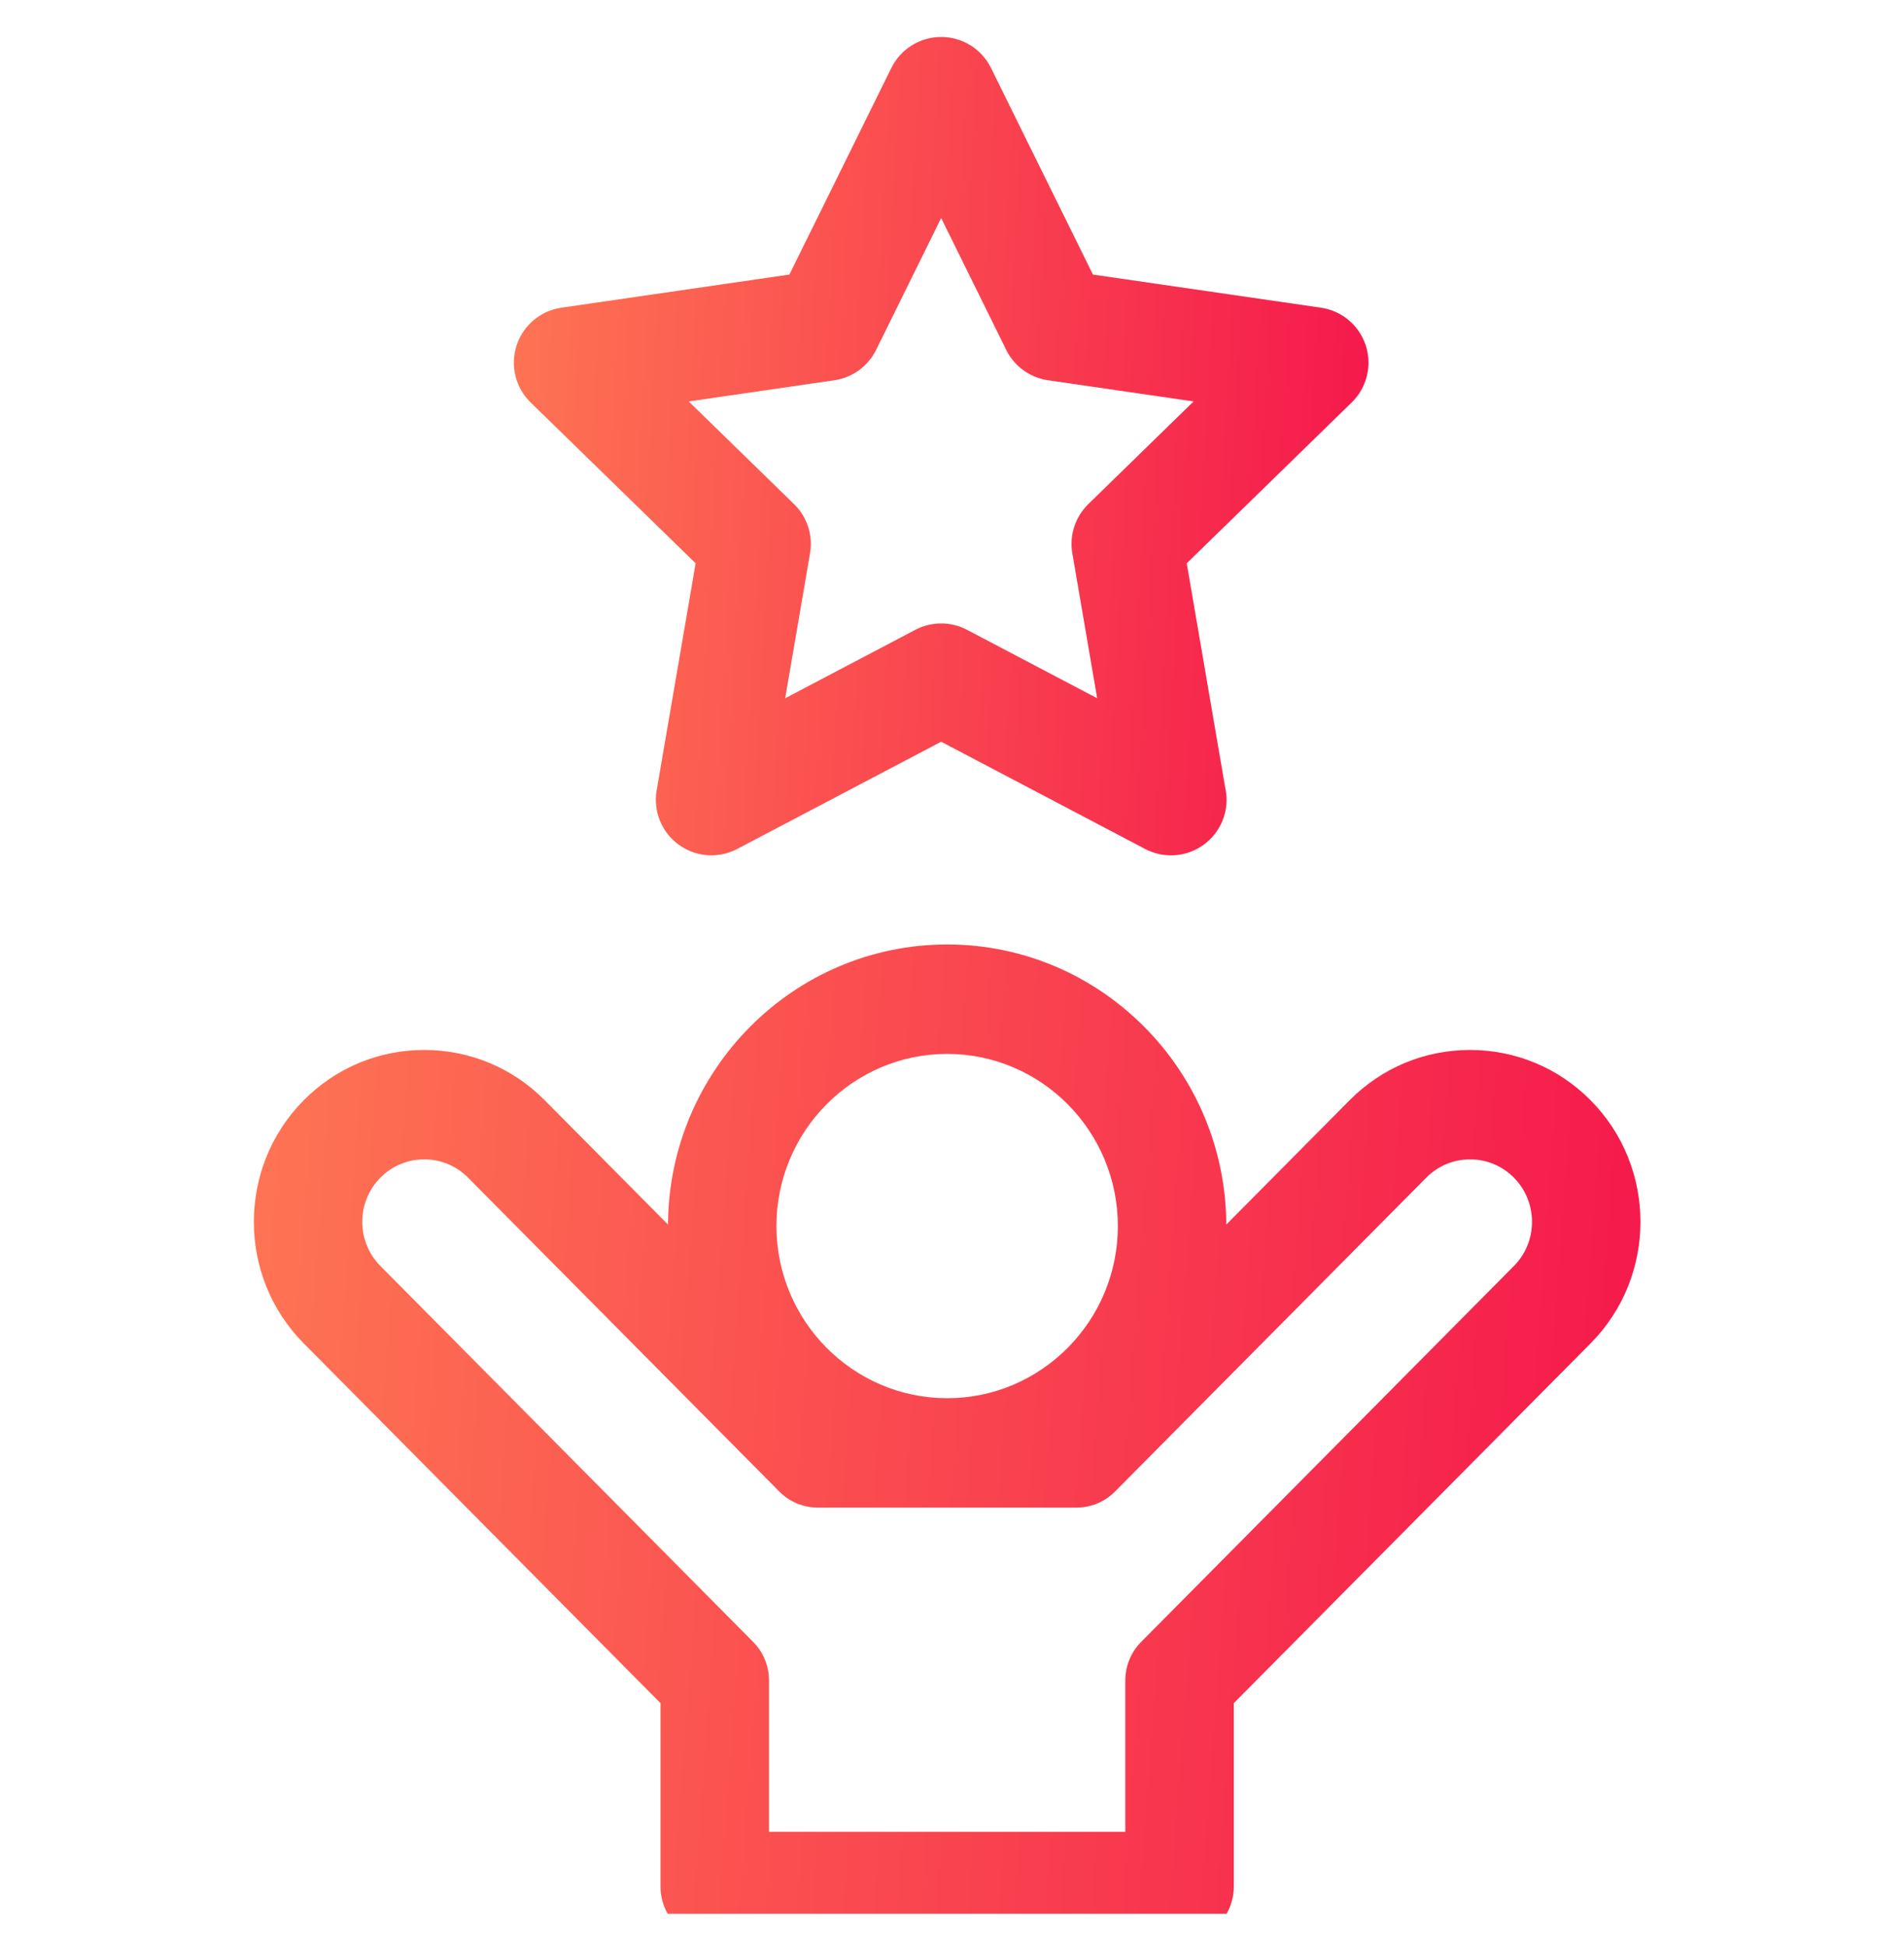
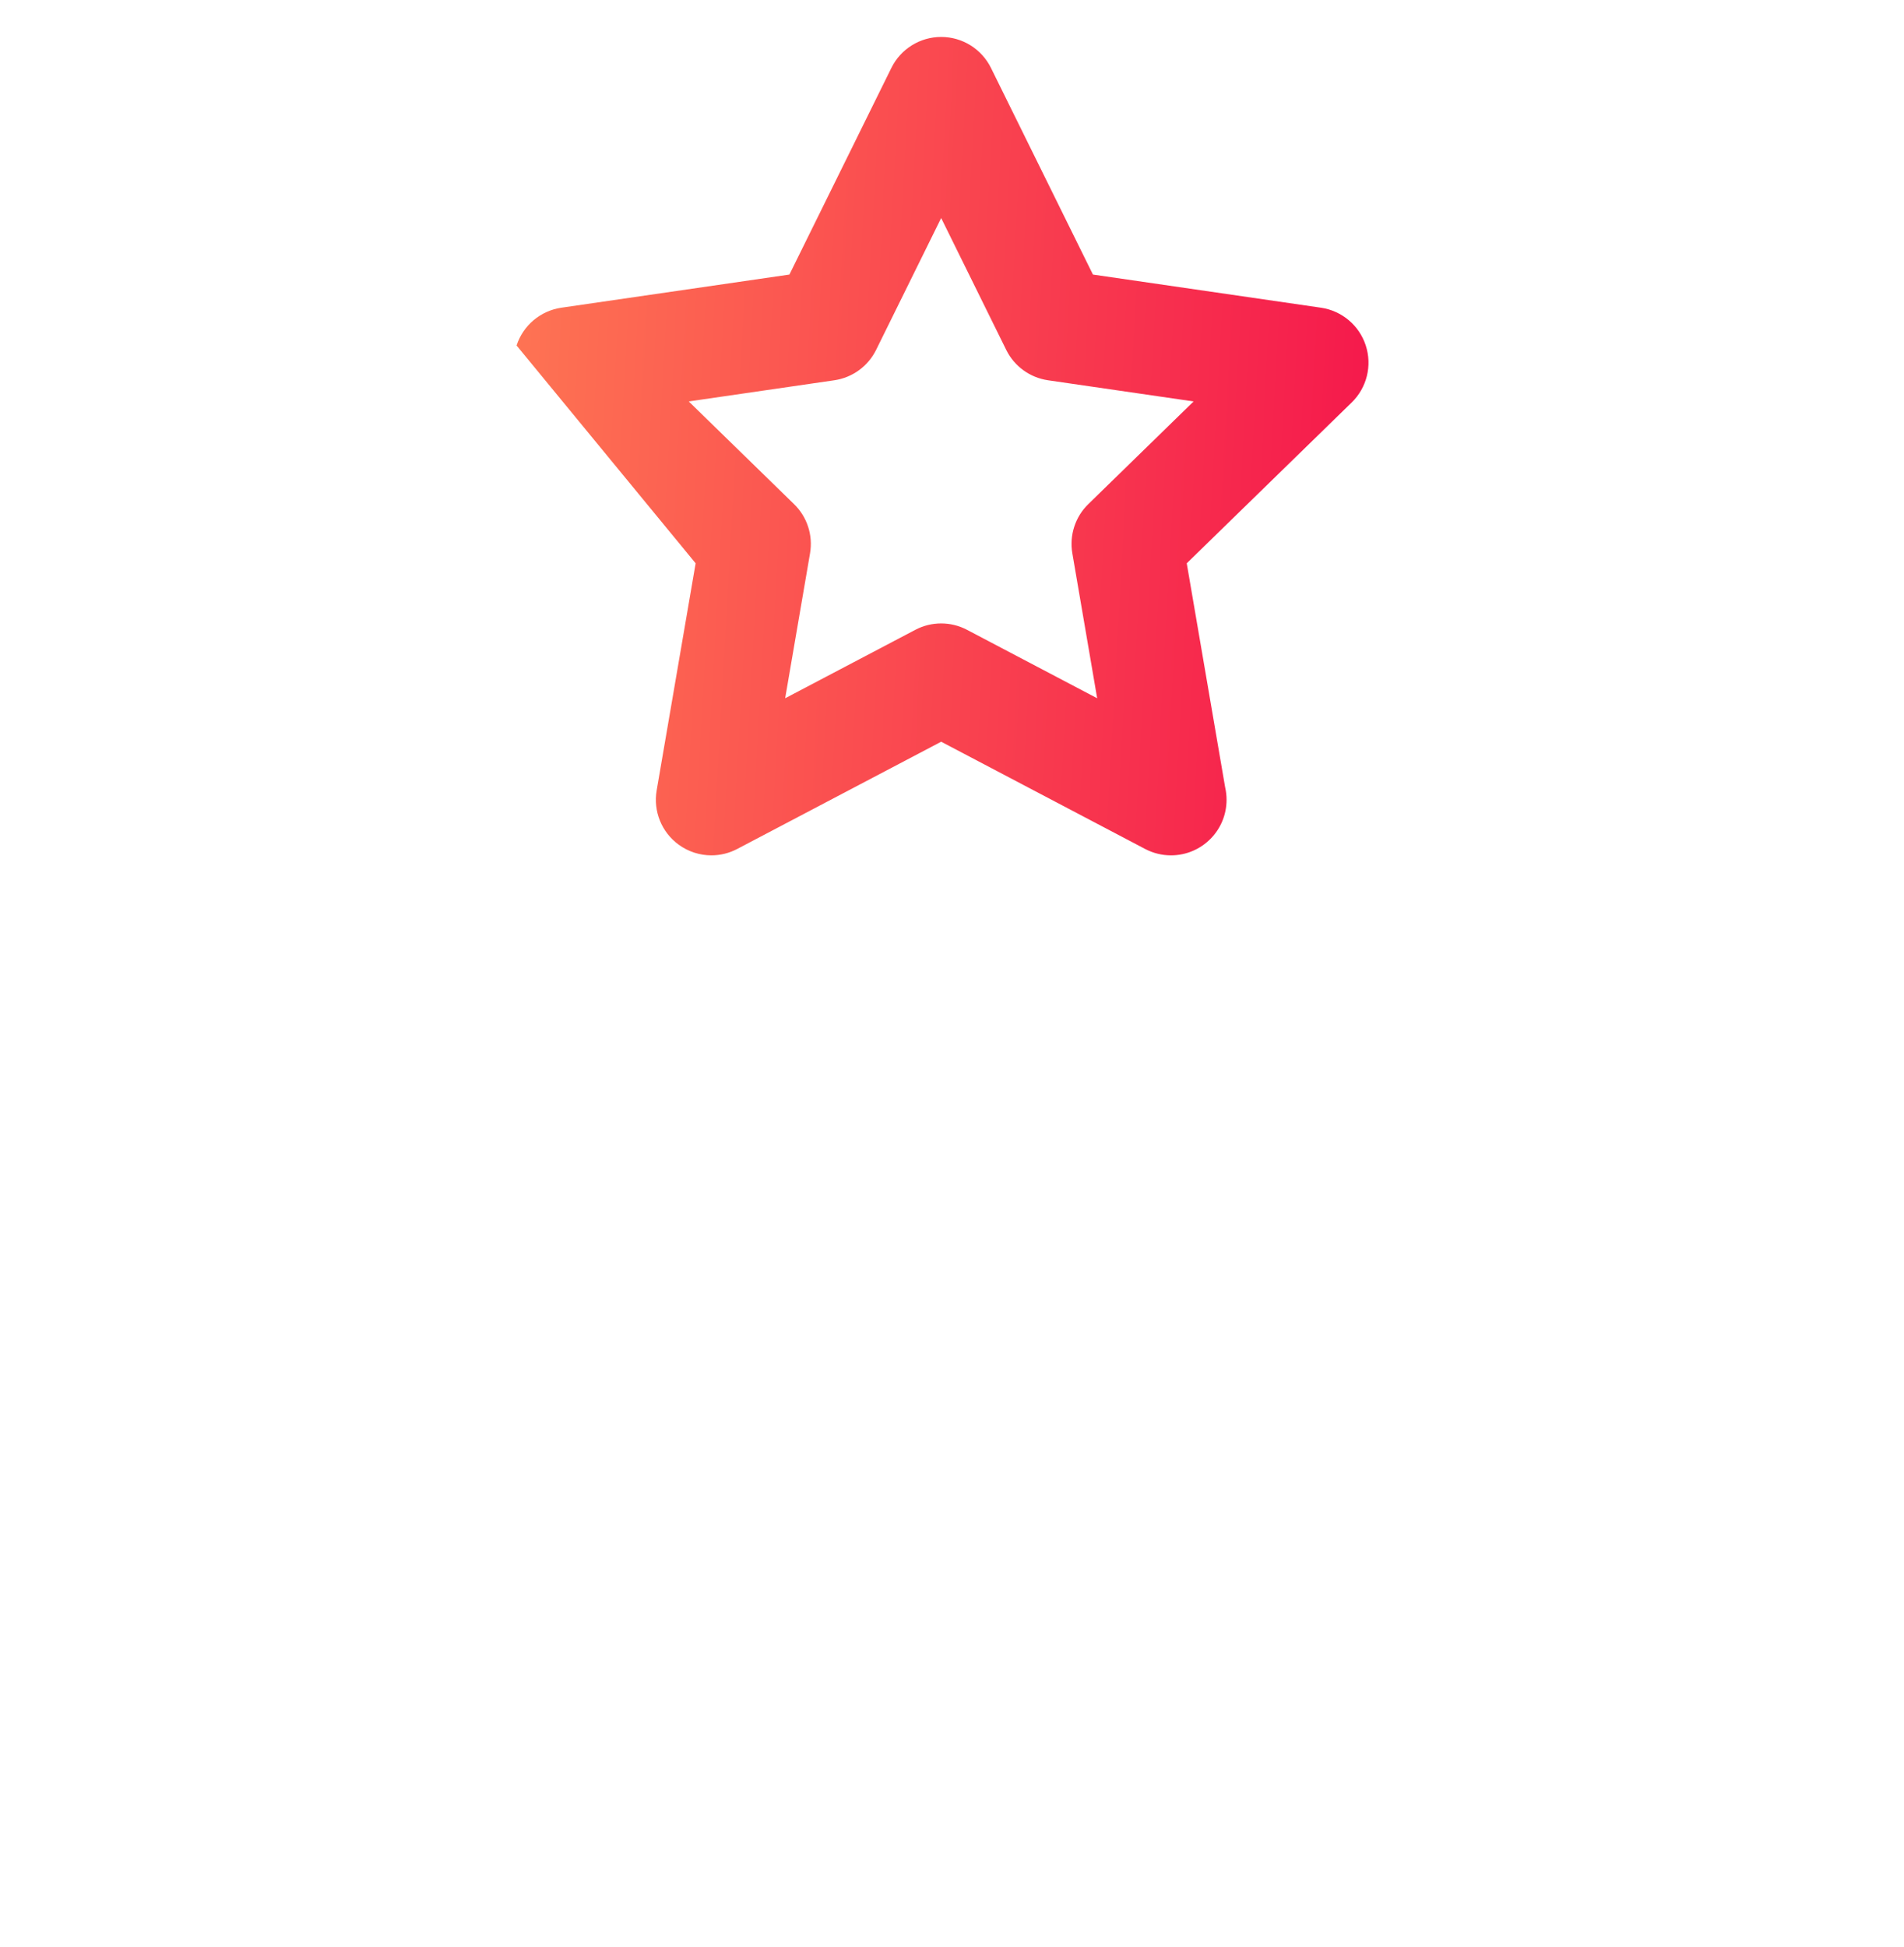
<svg xmlns="http://www.w3.org/2000/svg" width="45" height="46" viewBox="0 0 45 46" fill="none">
  <g clip-path="url(#clip0_739_35384)">
-     <path d="M37.593 26C36.832 25.233 35.82 24.811 34.744 24.811C33.668 24.811 32.657 25.233 31.896 26L28.983 28.937C28.965 25.284 26.012 22.318 22.386 22.318C18.758 22.318 15.806 25.284 15.788 28.937L12.875 26C12.114 25.233 11.102 24.811 10.026 24.811C8.95 24.811 7.939 25.233 7.178 26C5.607 27.584 5.607 30.161 7.178 31.744L15.611 40.246V44.58C15.611 45.294 16.185 45.873 16.893 45.873H27.878C28.586 45.873 29.16 45.294 29.16 44.58V40.246L37.593 31.744C39.164 30.161 39.164 27.584 37.593 26ZM22.386 24.904C24.61 24.904 26.42 26.728 26.42 28.972C26.42 31.215 24.61 33.04 22.386 33.04C20.161 33.04 18.351 31.215 18.351 28.972C18.351 26.728 20.161 24.904 22.386 24.904ZM35.78 29.916L26.972 38.797C26.731 39.04 26.596 39.368 26.596 39.711V43.287H18.175V39.711C18.175 39.368 18.04 39.039 17.799 38.797L8.991 29.916C8.42 29.341 8.42 28.404 8.991 27.828C9.268 27.549 9.635 27.396 10.026 27.396C10.418 27.396 10.785 27.549 11.062 27.828L18.419 35.246C18.66 35.489 18.986 35.625 19.326 35.625H25.445C25.785 35.625 26.111 35.489 26.352 35.246L33.709 27.828C33.986 27.549 34.353 27.396 34.745 27.396C35.136 27.396 35.503 27.549 35.78 27.828C36.351 28.404 36.351 29.341 35.78 29.916Z" fill="url(#paint0_linear_739_35384)" />
-     <path d="M16.441 13.311L15.52 18.677C15.435 19.17 15.638 19.668 16.042 19.961C16.27 20.127 16.541 20.212 16.813 20.212C17.022 20.212 17.232 20.162 17.424 20.061L22.244 17.527L27.064 20.061C27.256 20.162 27.466 20.212 27.674 20.212C27.676 20.212 27.677 20.212 27.678 20.212C28.402 20.211 28.989 19.623 28.989 18.9C28.989 18.799 28.978 18.701 28.956 18.606L28.048 13.311L31.947 9.51C32.305 9.161 32.434 8.639 32.279 8.164C32.125 7.689 31.714 7.343 31.22 7.271L25.831 6.488L23.421 1.605C23.2 1.157 22.744 0.873 22.244 0.873C21.744 0.873 21.288 1.157 21.067 1.605L18.657 6.488L13.268 7.271C12.774 7.343 12.363 7.689 12.209 8.164C12.054 8.639 12.183 9.161 12.541 9.51L16.441 13.311ZM19.718 8.986C20.145 8.924 20.514 8.656 20.706 8.269L22.244 5.152L23.782 8.269C23.973 8.656 24.343 8.924 24.77 8.986L28.21 9.486L25.721 11.913C25.412 12.214 25.271 12.649 25.344 13.074L25.931 16.5L22.855 14.883C22.663 14.782 22.454 14.732 22.244 14.732C22.034 14.732 21.824 14.782 21.633 14.883L18.557 16.5L19.145 13.074C19.218 12.649 19.077 12.214 18.767 11.913L16.278 9.486L19.718 8.986Z" fill="url(#paint1_linear_739_35384)" />
+     <path d="M16.441 13.311L15.52 18.677C15.435 19.17 15.638 19.668 16.042 19.961C16.27 20.127 16.541 20.212 16.813 20.212C17.022 20.212 17.232 20.162 17.424 20.061L22.244 17.527L27.064 20.061C27.256 20.162 27.466 20.212 27.674 20.212C27.676 20.212 27.677 20.212 27.678 20.212C28.402 20.211 28.989 19.623 28.989 18.9C28.989 18.799 28.978 18.701 28.956 18.606L28.048 13.311L31.947 9.51C32.305 9.161 32.434 8.639 32.279 8.164C32.125 7.689 31.714 7.343 31.22 7.271L25.831 6.488L23.421 1.605C23.2 1.157 22.744 0.873 22.244 0.873C21.744 0.873 21.288 1.157 21.067 1.605L18.657 6.488L13.268 7.271C12.774 7.343 12.363 7.689 12.209 8.164L16.441 13.311ZM19.718 8.986C20.145 8.924 20.514 8.656 20.706 8.269L22.244 5.152L23.782 8.269C23.973 8.656 24.343 8.924 24.77 8.986L28.21 9.486L25.721 11.913C25.412 12.214 25.271 12.649 25.344 13.074L25.931 16.5L22.855 14.883C22.663 14.782 22.454 14.732 22.244 14.732C22.034 14.732 21.824 14.782 21.633 14.883L18.557 16.5L19.145 13.074C19.218 12.649 19.077 12.214 18.767 11.913L16.278 9.486L19.718 8.986Z" fill="url(#paint1_linear_739_35384)" />
  </g>
  <defs>
    <linearGradient id="paint0_linear_739_35384" x1="6" y1="22.318" x2="39.605" y2="24.791" gradientUnits="userSpaceOnUse">
      <stop stop-color="#FE7553" />
      <stop offset="1" stop-color="#F5194C" />
    </linearGradient>
    <linearGradient id="paint1_linear_739_35384" x1="12.145" y1="0.873" x2="32.907" y2="2.02" gradientUnits="userSpaceOnUse">
      <stop stop-color="#FE7553" />
      <stop offset="1" stop-color="#F5194C" />
    </linearGradient>
    <clipPath id="clip0_739_35384">
      <rect width="45" height="45" fill="white" transform="translate(0 0.223)" />
    </clipPath>
  </defs>
</svg>